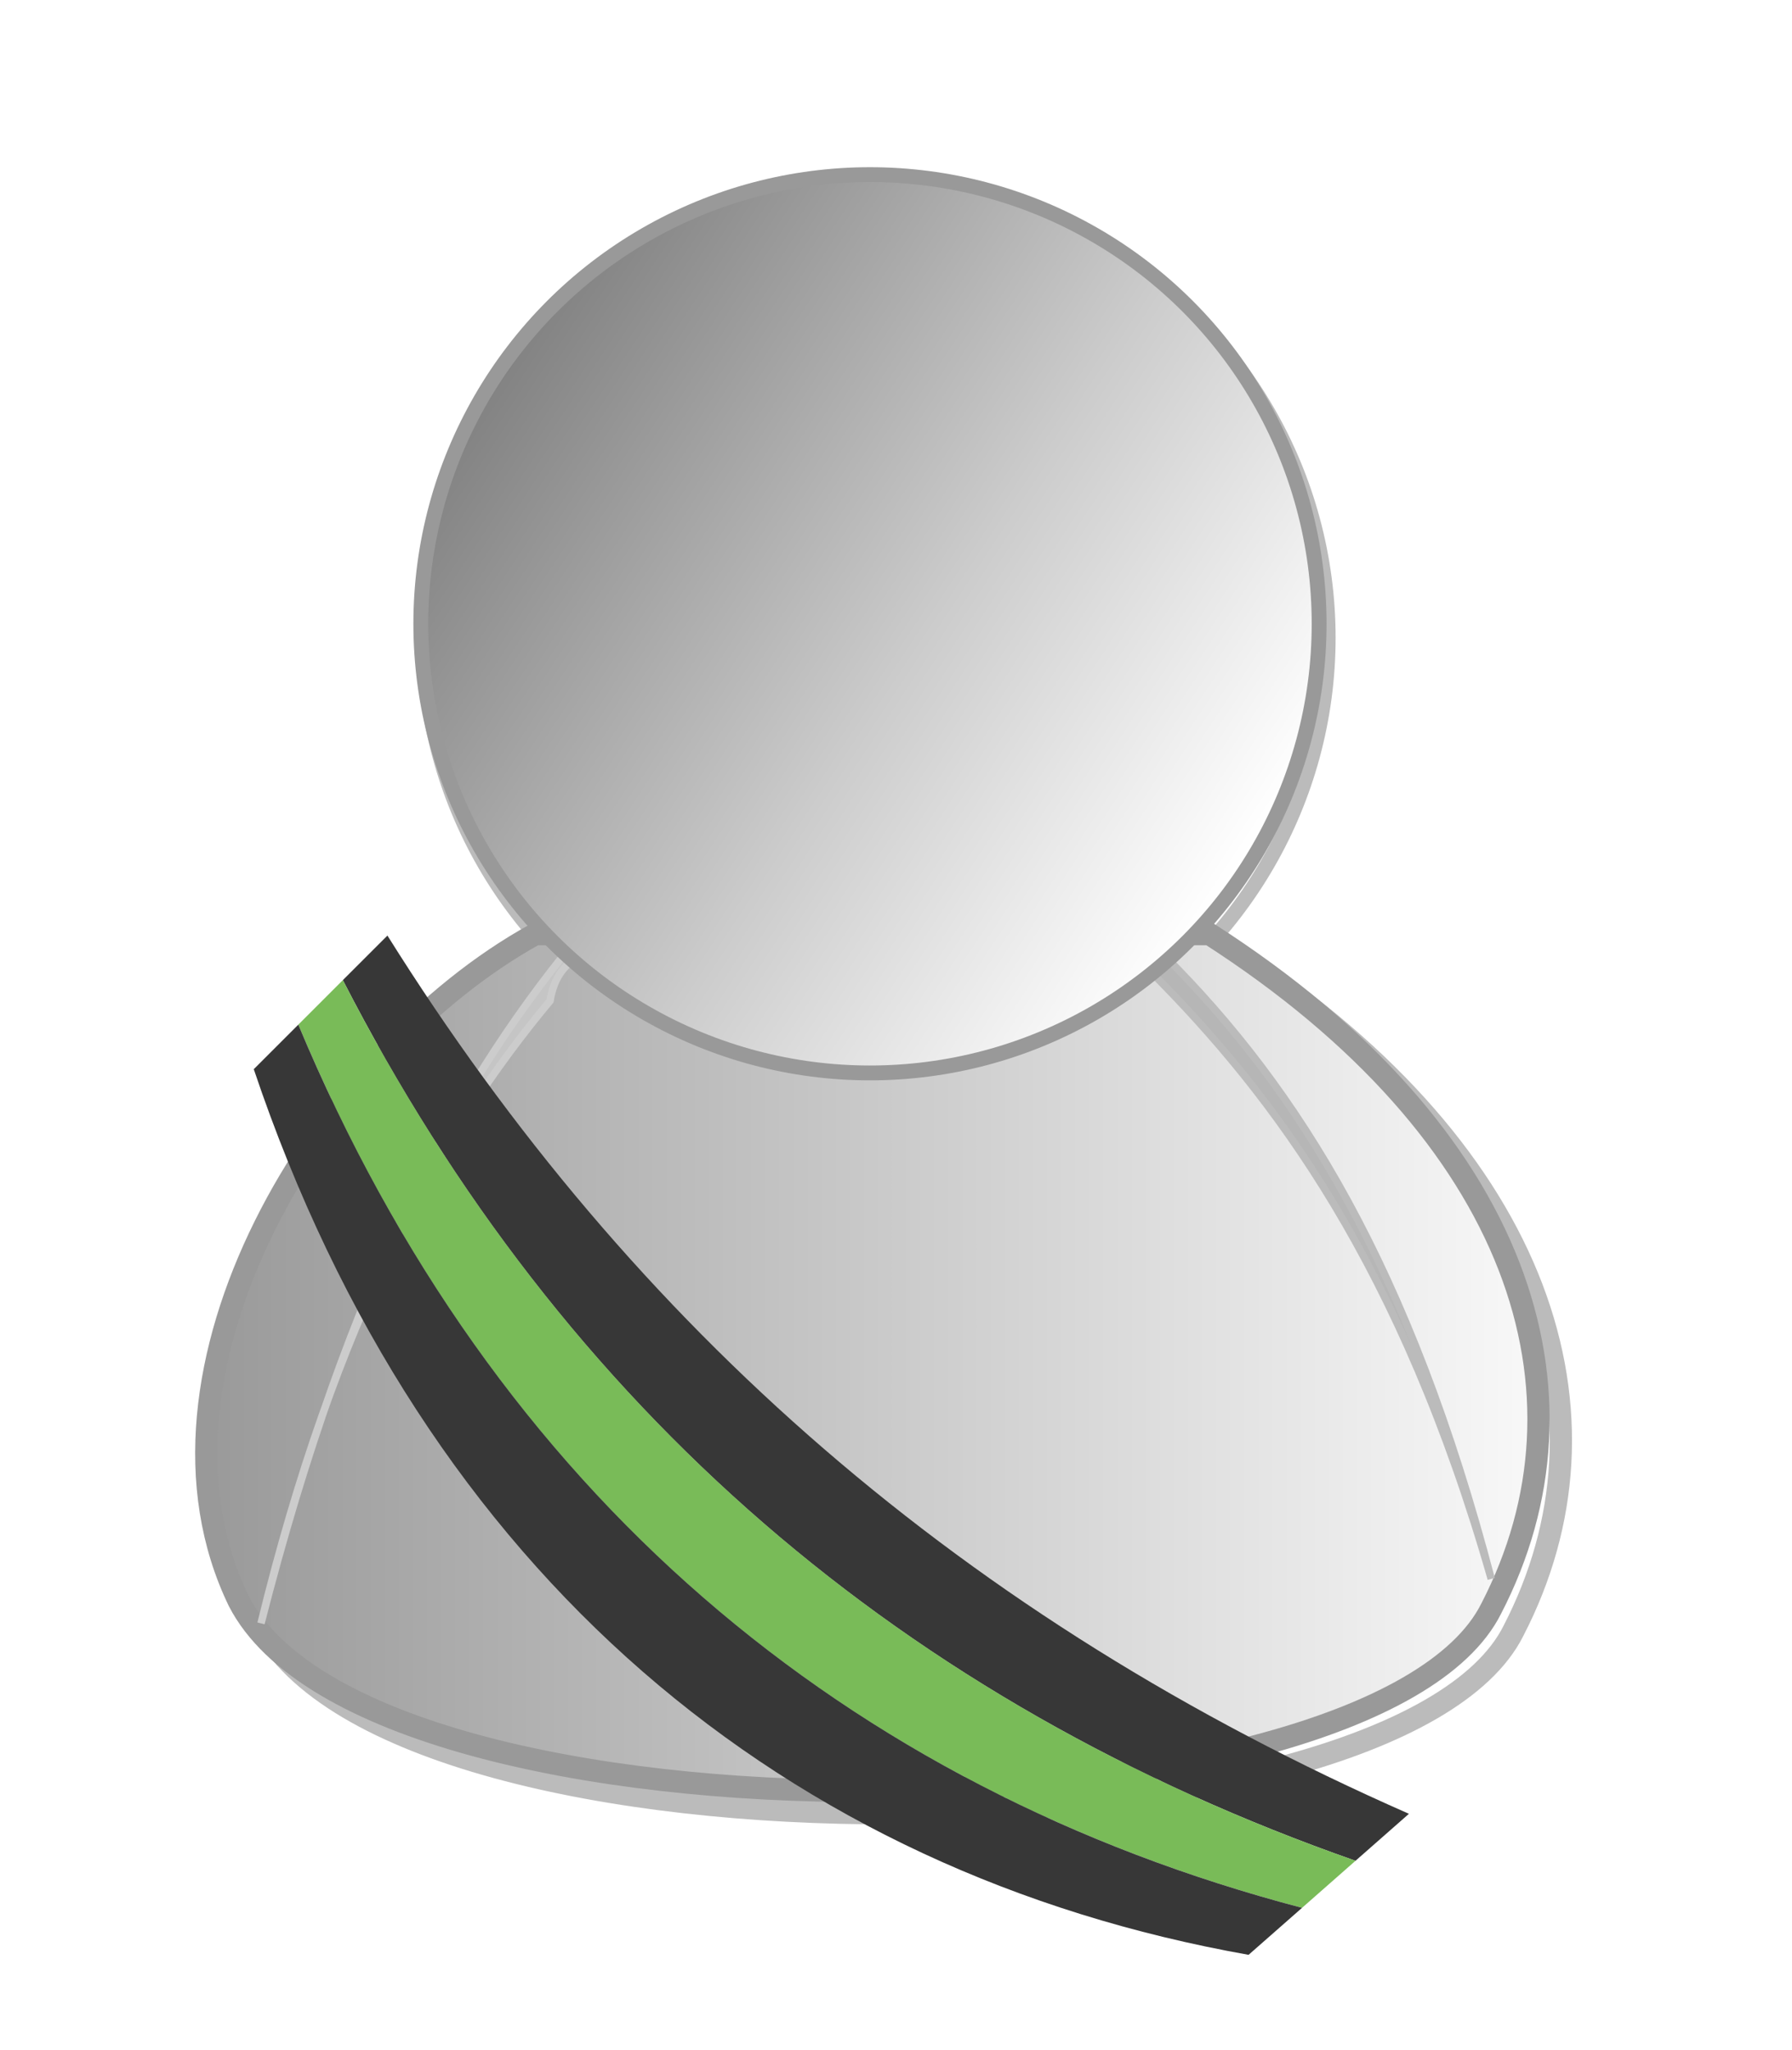
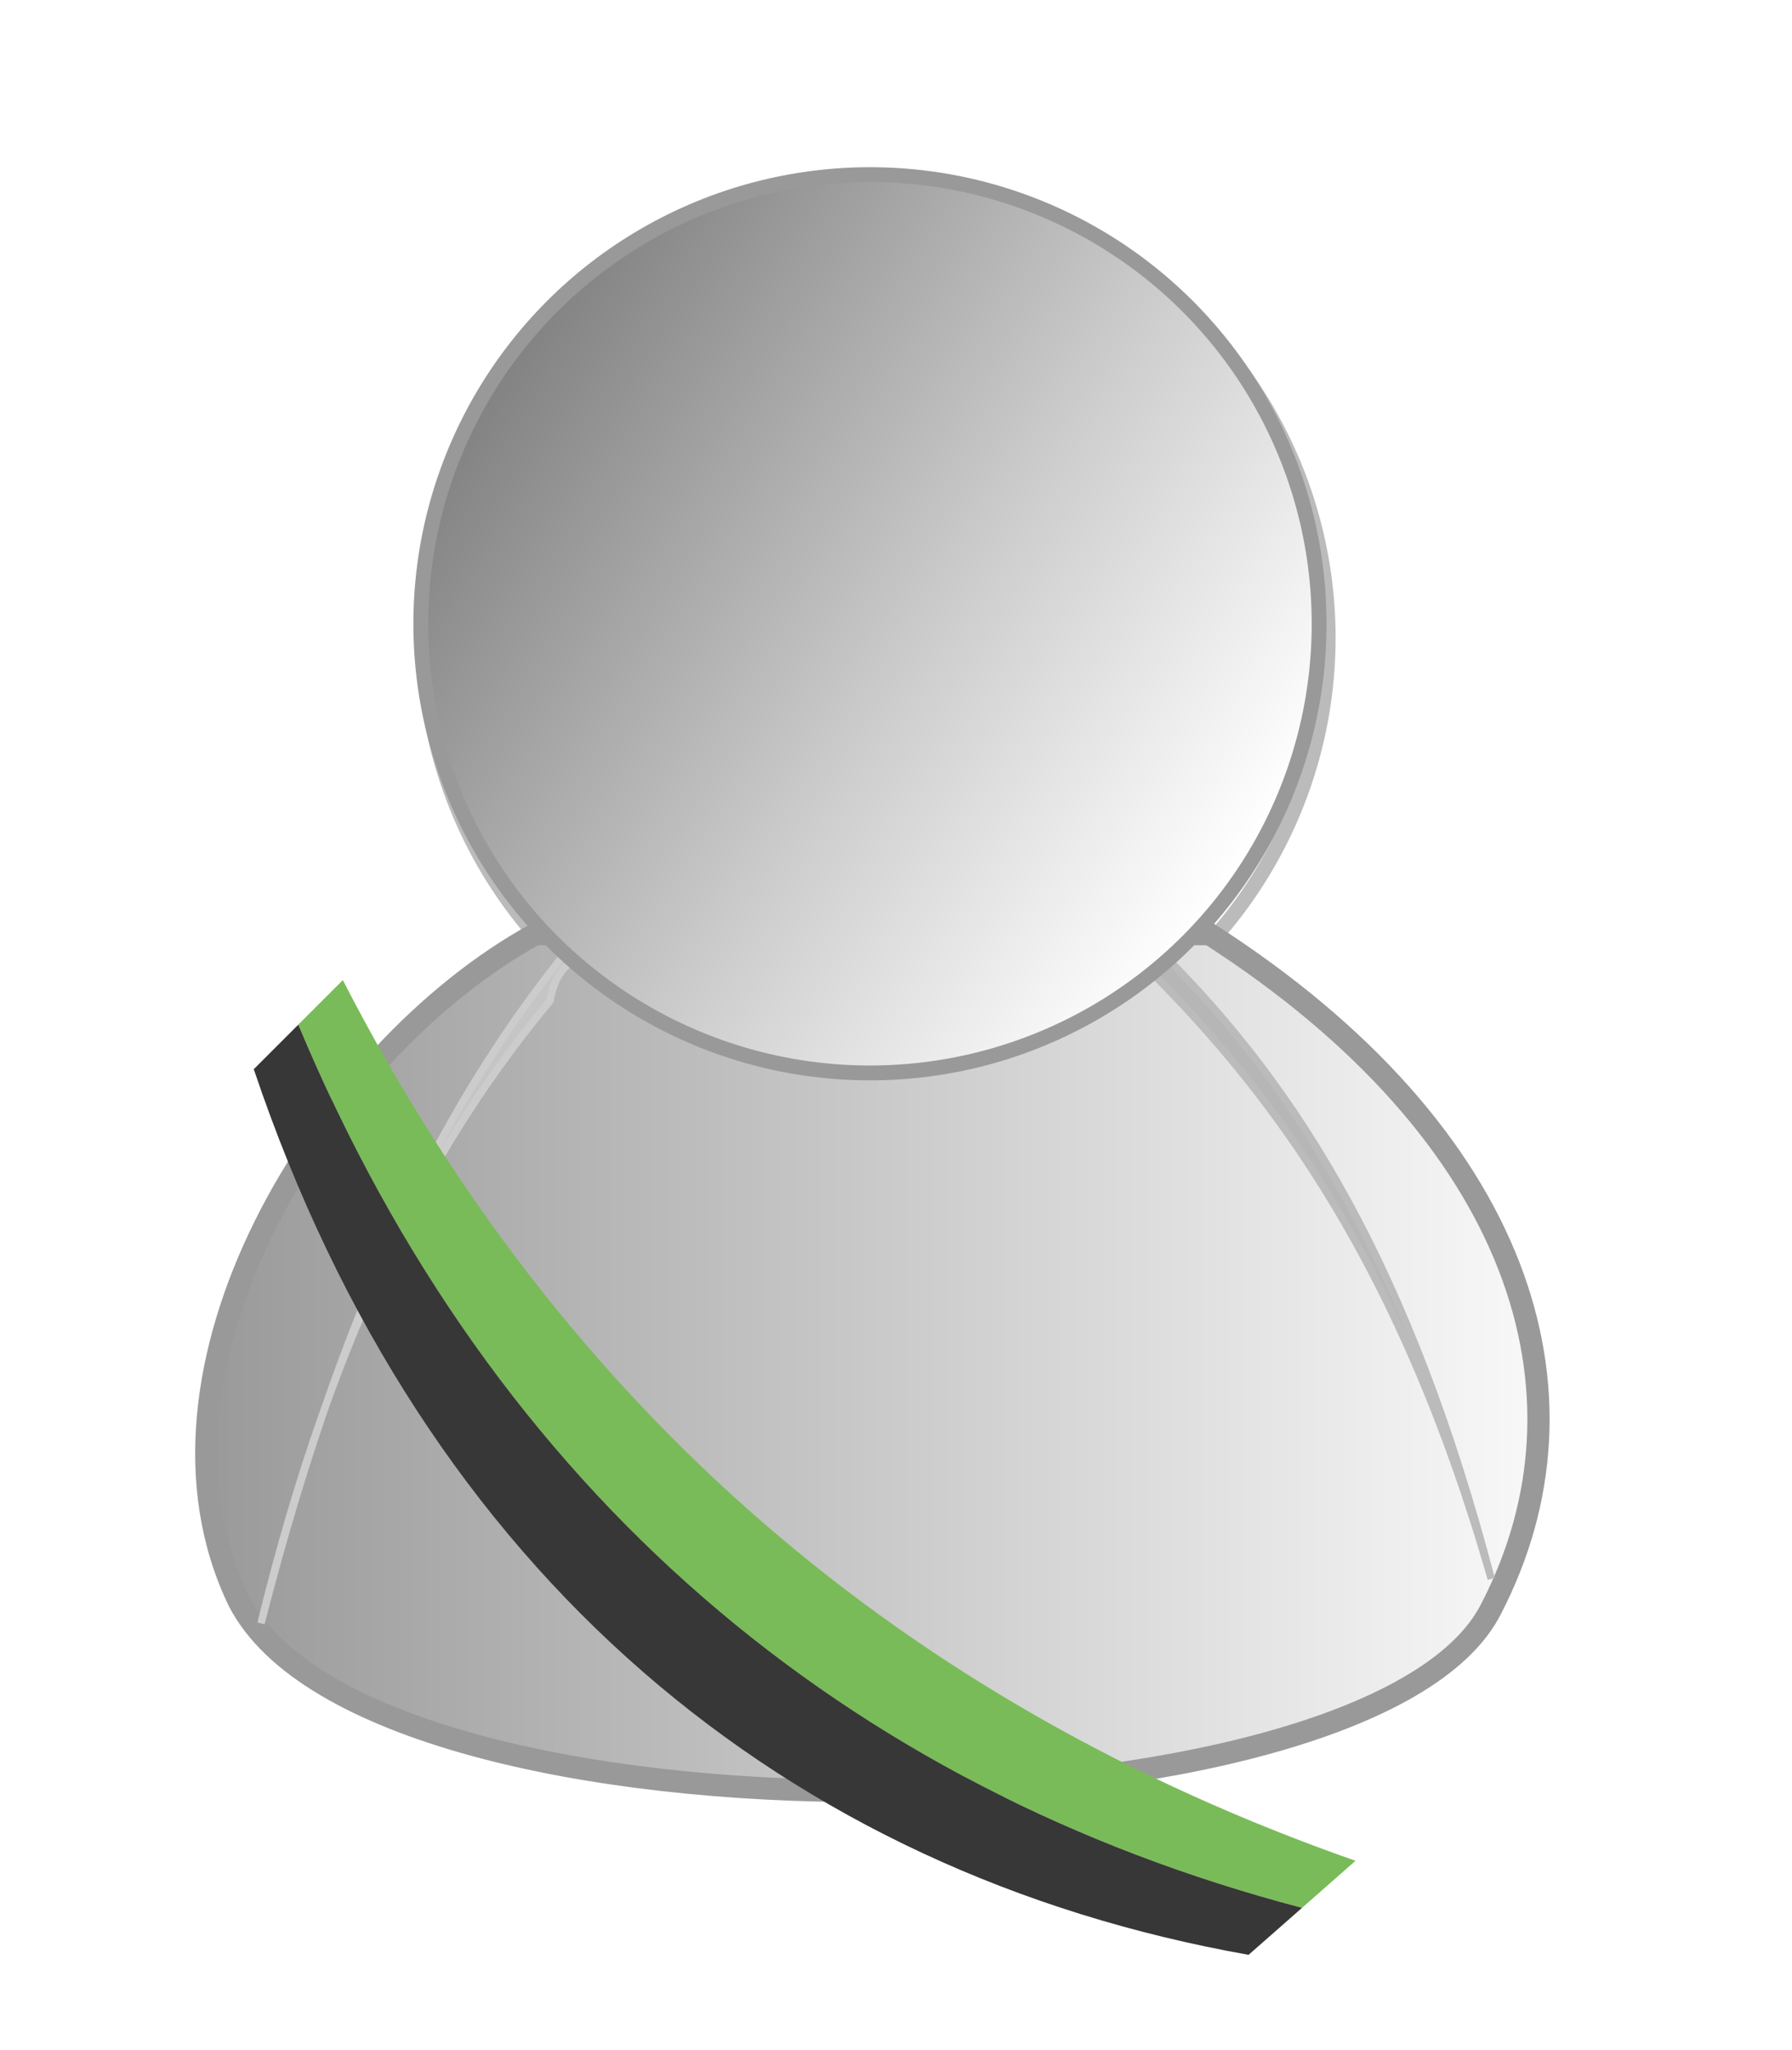
<svg xmlns="http://www.w3.org/2000/svg" width="188.261" height="215.373" viewBox="0 0 49.811 56.984">
  <defs>
    <linearGradient id="e" x1="39" x2="148" y1="29" y2="101" gradientTransform="matrix(.206 0 0 .206 5.966 241.407)" gradientUnits="userSpaceOnUse">
      <stop offset="0" stop-color="#777" />
      <stop offset=".6" stop-color="#CCC" />
      <stop offset="1" stop-color="#FFF" />
    </linearGradient>
    <linearGradient id="a" x1="64" x2="138" y1="138" y2="123" gradientTransform="matrix(.206 0 0 .206 5.966 241.407)" gradientUnits="userSpaceOnUse">
      <stop offset="0" stop-color="#EEE" />
      <stop offset=".2" stop-color="#BBB" />
      <stop offset=".8" stop-color="#FFF" />
      <stop offset="1" stop-color="#CCC" />
    </linearGradient>
    <linearGradient id="d" x1="7" x2="201" y1="167" y2="167" gradientUnits="userSpaceOnUse">
      <stop offset="0" stop-color="#999" />
      <stop offset="1" stop-color="#FFF" />
    </linearGradient>
    <filter id="c">
      <feGaussianBlur stdDeviation="2" />
    </filter>
    <filter id="b">
      <feGaussianBlur stdDeviation="1" />
    </filter>
  </defs>
-   <path d="M22.268 267.202c-.825.825-1.857 1.238-1.65 3.508-2.27-1.032-3.715-2.89-2.89-5.984 1.445 1.031 2.89 1.857 4.747 2.476zm7.429 0c.825.825 1.857 1.238 1.857 3.508 2.27-1.032 3.715-2.89 3.096-5.984-1.445 1.031-2.89 1.857-4.747 2.476z" style="fill:url(#a);stroke:#ddd;stroke-width:.413" transform="translate(-2.007 -238.101)" />
  <g transform="translate(-2.007 -238.101)">
    <circle cx="99" cy="70" r="61" style="fill:none;stroke:#bbb;stroke-width:2;filter:url(#b)" transform="matrix(.206 0 0 .206 5.966 241.407)" />
    <g style="fill:none;stroke:#bbb;stroke-width:3">
-       <path d="M56 113c-29 16-55 59-40 90 18 35 153 33 169 1 15-29 4-64-37-91z" style="filter:url(#c)" transform="matrix(.206 0 0 .206 5.966 241.407)" />
      <path d="M53 110c-29 16-55 59-40 90 18 35 153 33 169 1 15-29 4-64-38-91z" style="fill:url(#d);stroke:#999" transform="matrix(.206 0 0 .206 5.966 241.407)" />
    </g>
    <g style="fill:none;stroke:#bbb;stroke-width:1">
      <path d="m61 110 1 1c-2 2-6 2-7 8-15 18-29 43-39 84 12-47 27-74 44-94z" style="fill:#c5c5c5;stroke:#ccc" transform="matrix(.206 0 0 .206 5.966 241.407)" />
      <path d="m137 113-1 2c17 17 34 40 46 82-11-42-26-66-44-84z" style="fill:#b6b6b6" transform="matrix(.206 0 0 .206 5.966 241.407)" />
    </g>
    <circle cx="26.189" cy="255.44" r="12.485" style="fill:url(#e);stroke:#999;stroke-width:.413" />
  </g>
-   <path d="M12.457 263.587c6.85 10.937 16.054 18.984 28.394 24.412l-1.485 1.306c-12.491-4.375-21.998-12.49-28.148-24.48Z" style="fill:#373737;fill-opacity:1;stroke-width:.206" transform="translate(-1.688 -237.581)" />
  <path d="M11.218 264.825c6.15 11.99 15.657 20.105 28.148 24.48l-1.486 1.308c-12.644-3.322-22.452-11.508-27.9-24.55Z" style="fill:#79bb58;fill-opacity:1;stroke-width:.206" transform="translate(-1.688 -237.581)" />
  <path d="M9.98 266.063c5.448 13.042 15.256 21.228 27.9 24.55l-1.486 1.306c-12.794-2.27-22.906-10.524-27.652-24.618Z" style="fill:#373737;fill-opacity:1;stroke-width:.206" transform="translate(-1.688 -237.581)" />
</svg>